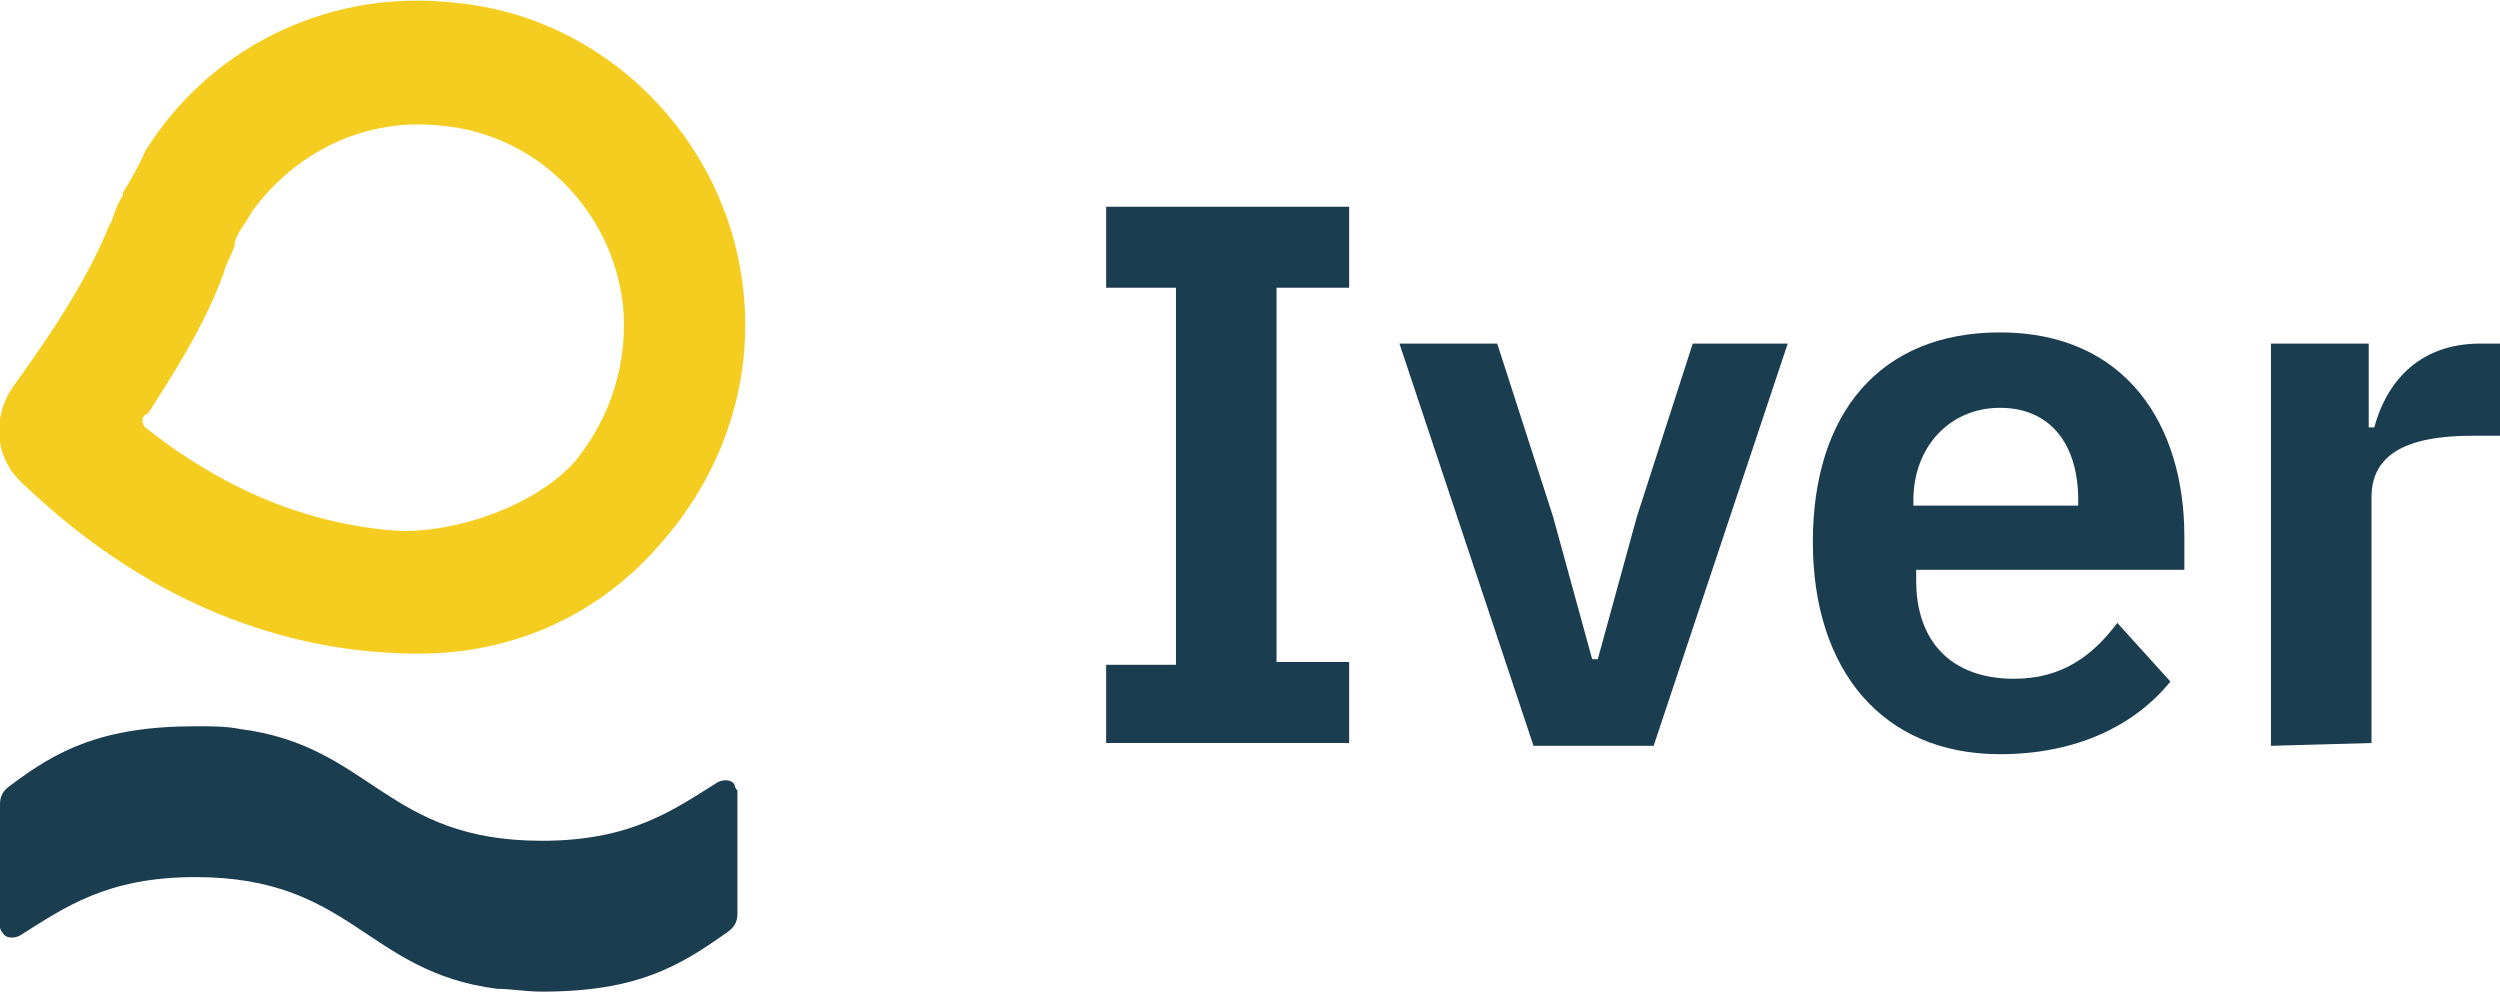
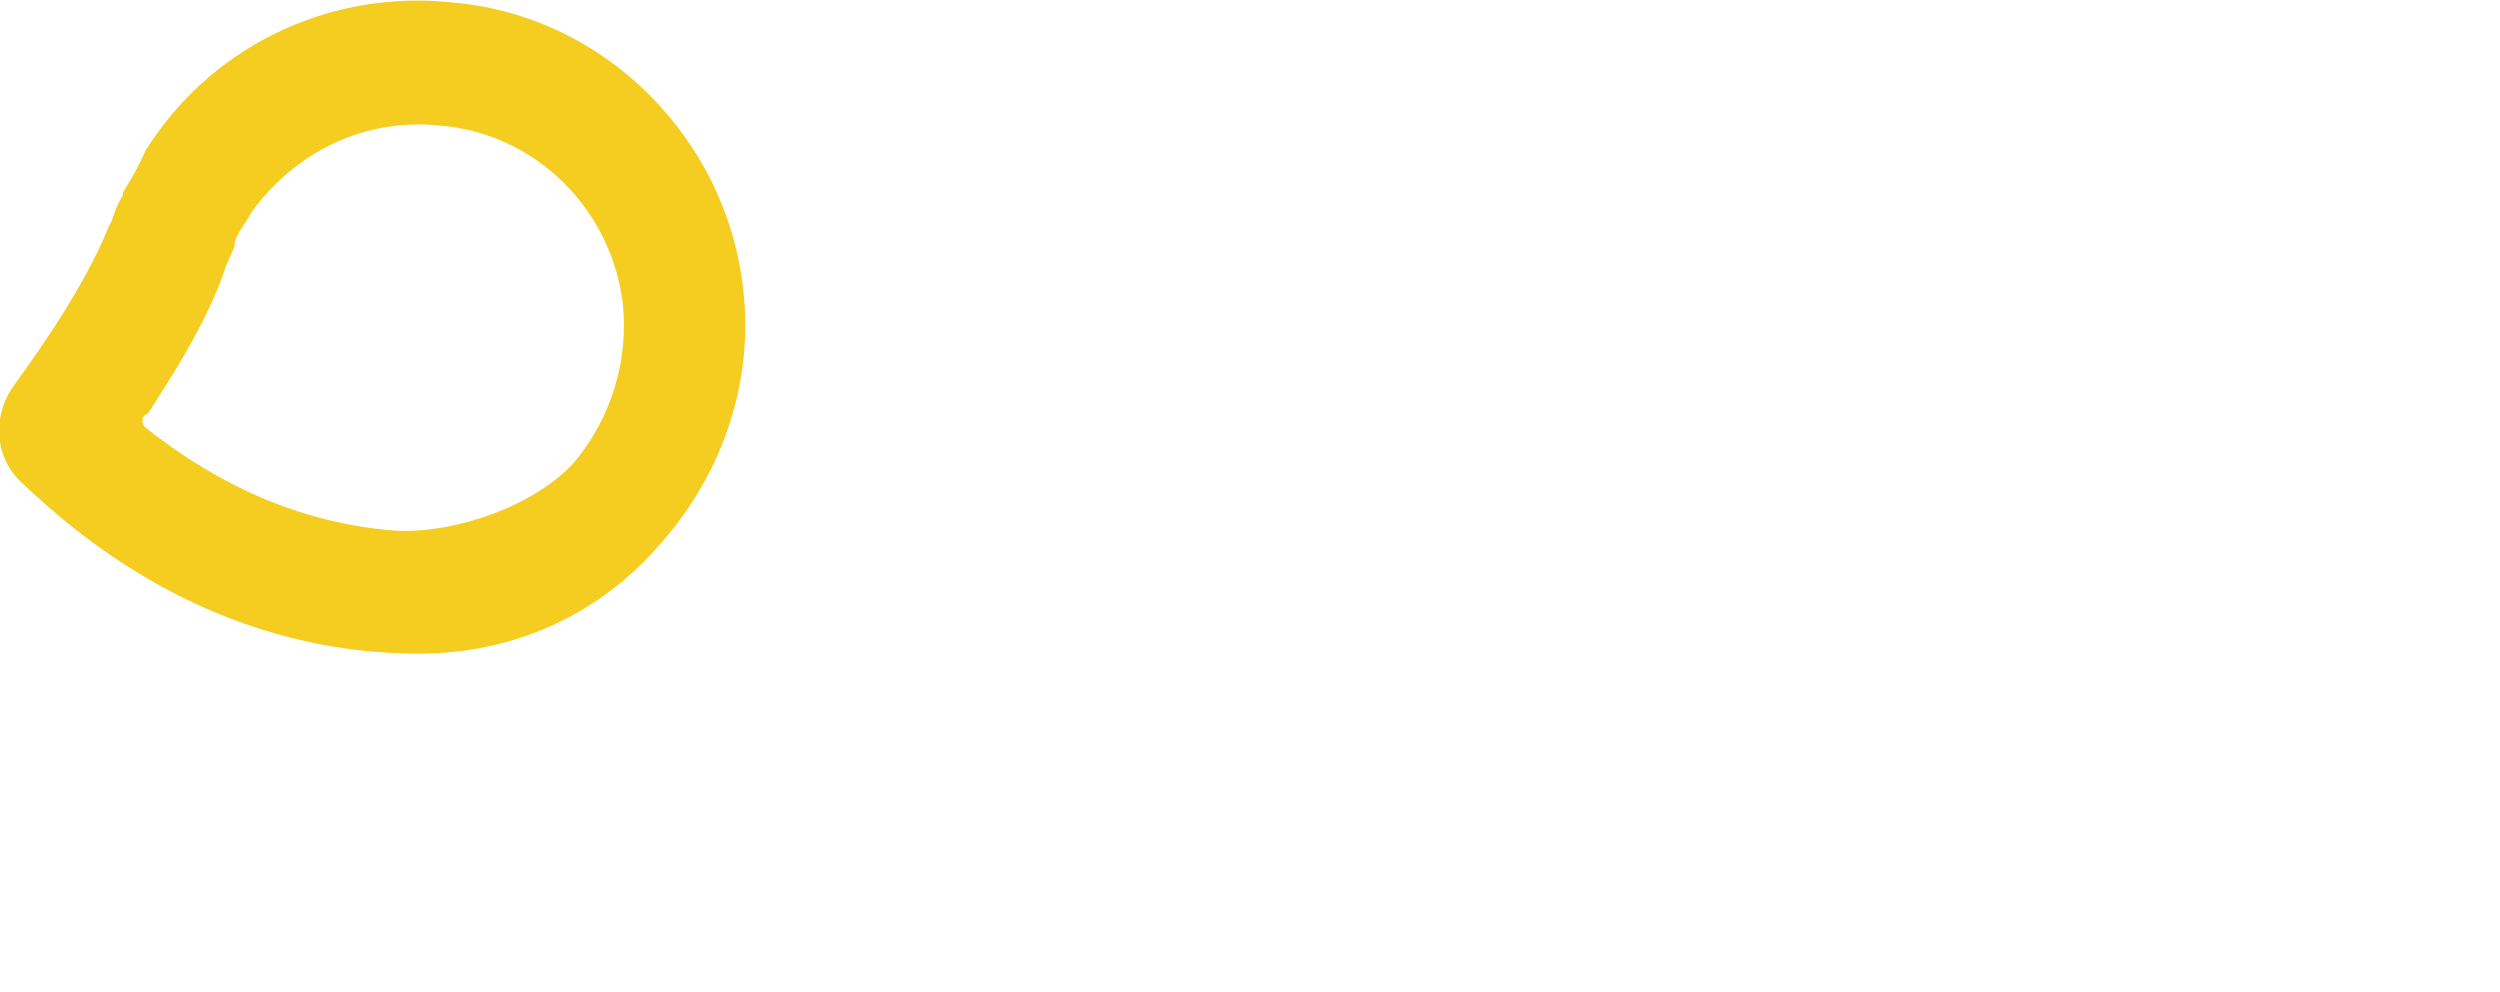
<svg xmlns="http://www.w3.org/2000/svg" viewBox="0 0 89.5 35.5" style="enable-background:new 0 0 89.5 35.5" xml:space="preserve">
-   <path d="M39.6 26.7v-2.9h2.5V10.3h-2.5V7.4h8.7v2.9h-2.6v13.4h2.6v2.9h-8.7zm15.3 0-4.8-14.4h3.5l2 6.2 1.4 5.1h.2l1.4-5.1 2-6.2H64l-4.8 14.4h-4.3zm10-7.3c0-4.6 2.4-7.5 6.7-7.5 4.5 0 6.6 3.3 6.6 7.3v1.2h-9.6v.4c0 2.1 1.2 3.5 3.5 3.5 1.7 0 2.8-.8 3.7-2l1.9 2.1C76.4 26 74.3 27 71.6 27c-4.2 0-6.7-3-6.7-7.6zm3.6-1.5v.2h5.9v-.2c0-2-1-3.3-2.8-3.3s-3.1 1.4-3.1 3.3zm12.8 8.8V12.3h3.5v3h.2c.4-1.5 1.5-3 3.8-3h.8v3.3h-1.1c-2.4 0-3.6.7-3.6 2.2v8.8l-3.6.1zm-63.5 8.7c-4.7-.6-5.2-4-10.8-4-3.2 0-4.7 1.1-6.3 2.1-.2.1-.5.1-.6-.1-.1-.1-.1-.2-.1-.2v-4.4c0-.3.1-.5.4-.7C2 26.9 3.6 26 7 26c.6 0 1.1 0 1.6.1 4.7.6 5.2 4 10.8 4 3.2 0 4.7-1.1 6.3-2.1.2-.1.5-.1.6.1 0 .1.1.2.1.2v4.4c0 .3-.1.5-.4.7-1.7 1.2-3.2 2.1-6.6 2.1-.6 0-1.1-.1-1.6-.1z" style="fill:#1a3d4f" />
  <path d="M15 23.4C7.5 23.4 2.6 19 .8 17.3c-1-.9-1.1-2.4-.3-3.5 1-1.4 2.5-3.5 3.4-5.7l.1-.2c.1-.3.2-.6.4-.9v-.1c.3-.5.6-1 .8-1.5l.2-.3C7.8 1.5 12-.4 16.3.1 21.7.6 26 5 26.6 10.3c.4 3.3-.7 6.6-2.9 9.1-2.2 2.6-5.3 4-8.7 4zm-9.8-8.1c1.9 1.5 4.9 3.4 9 3.7 2.1.1 5-.9 6.4-2.5 1.3-1.6 1.9-3.6 1.7-5.6-.4-3.4-3.1-6.1-6.5-6.4-2.7-.3-5.2.9-6.8 3.1-.2.4-.5.7-.6 1.1v.1c-.1.3-.3.6-.4 1-.7 1.9-1.8 3.6-2.7 5-.3.1-.2.4-.1.5z" style="fill:#f4cd20" />
</svg>